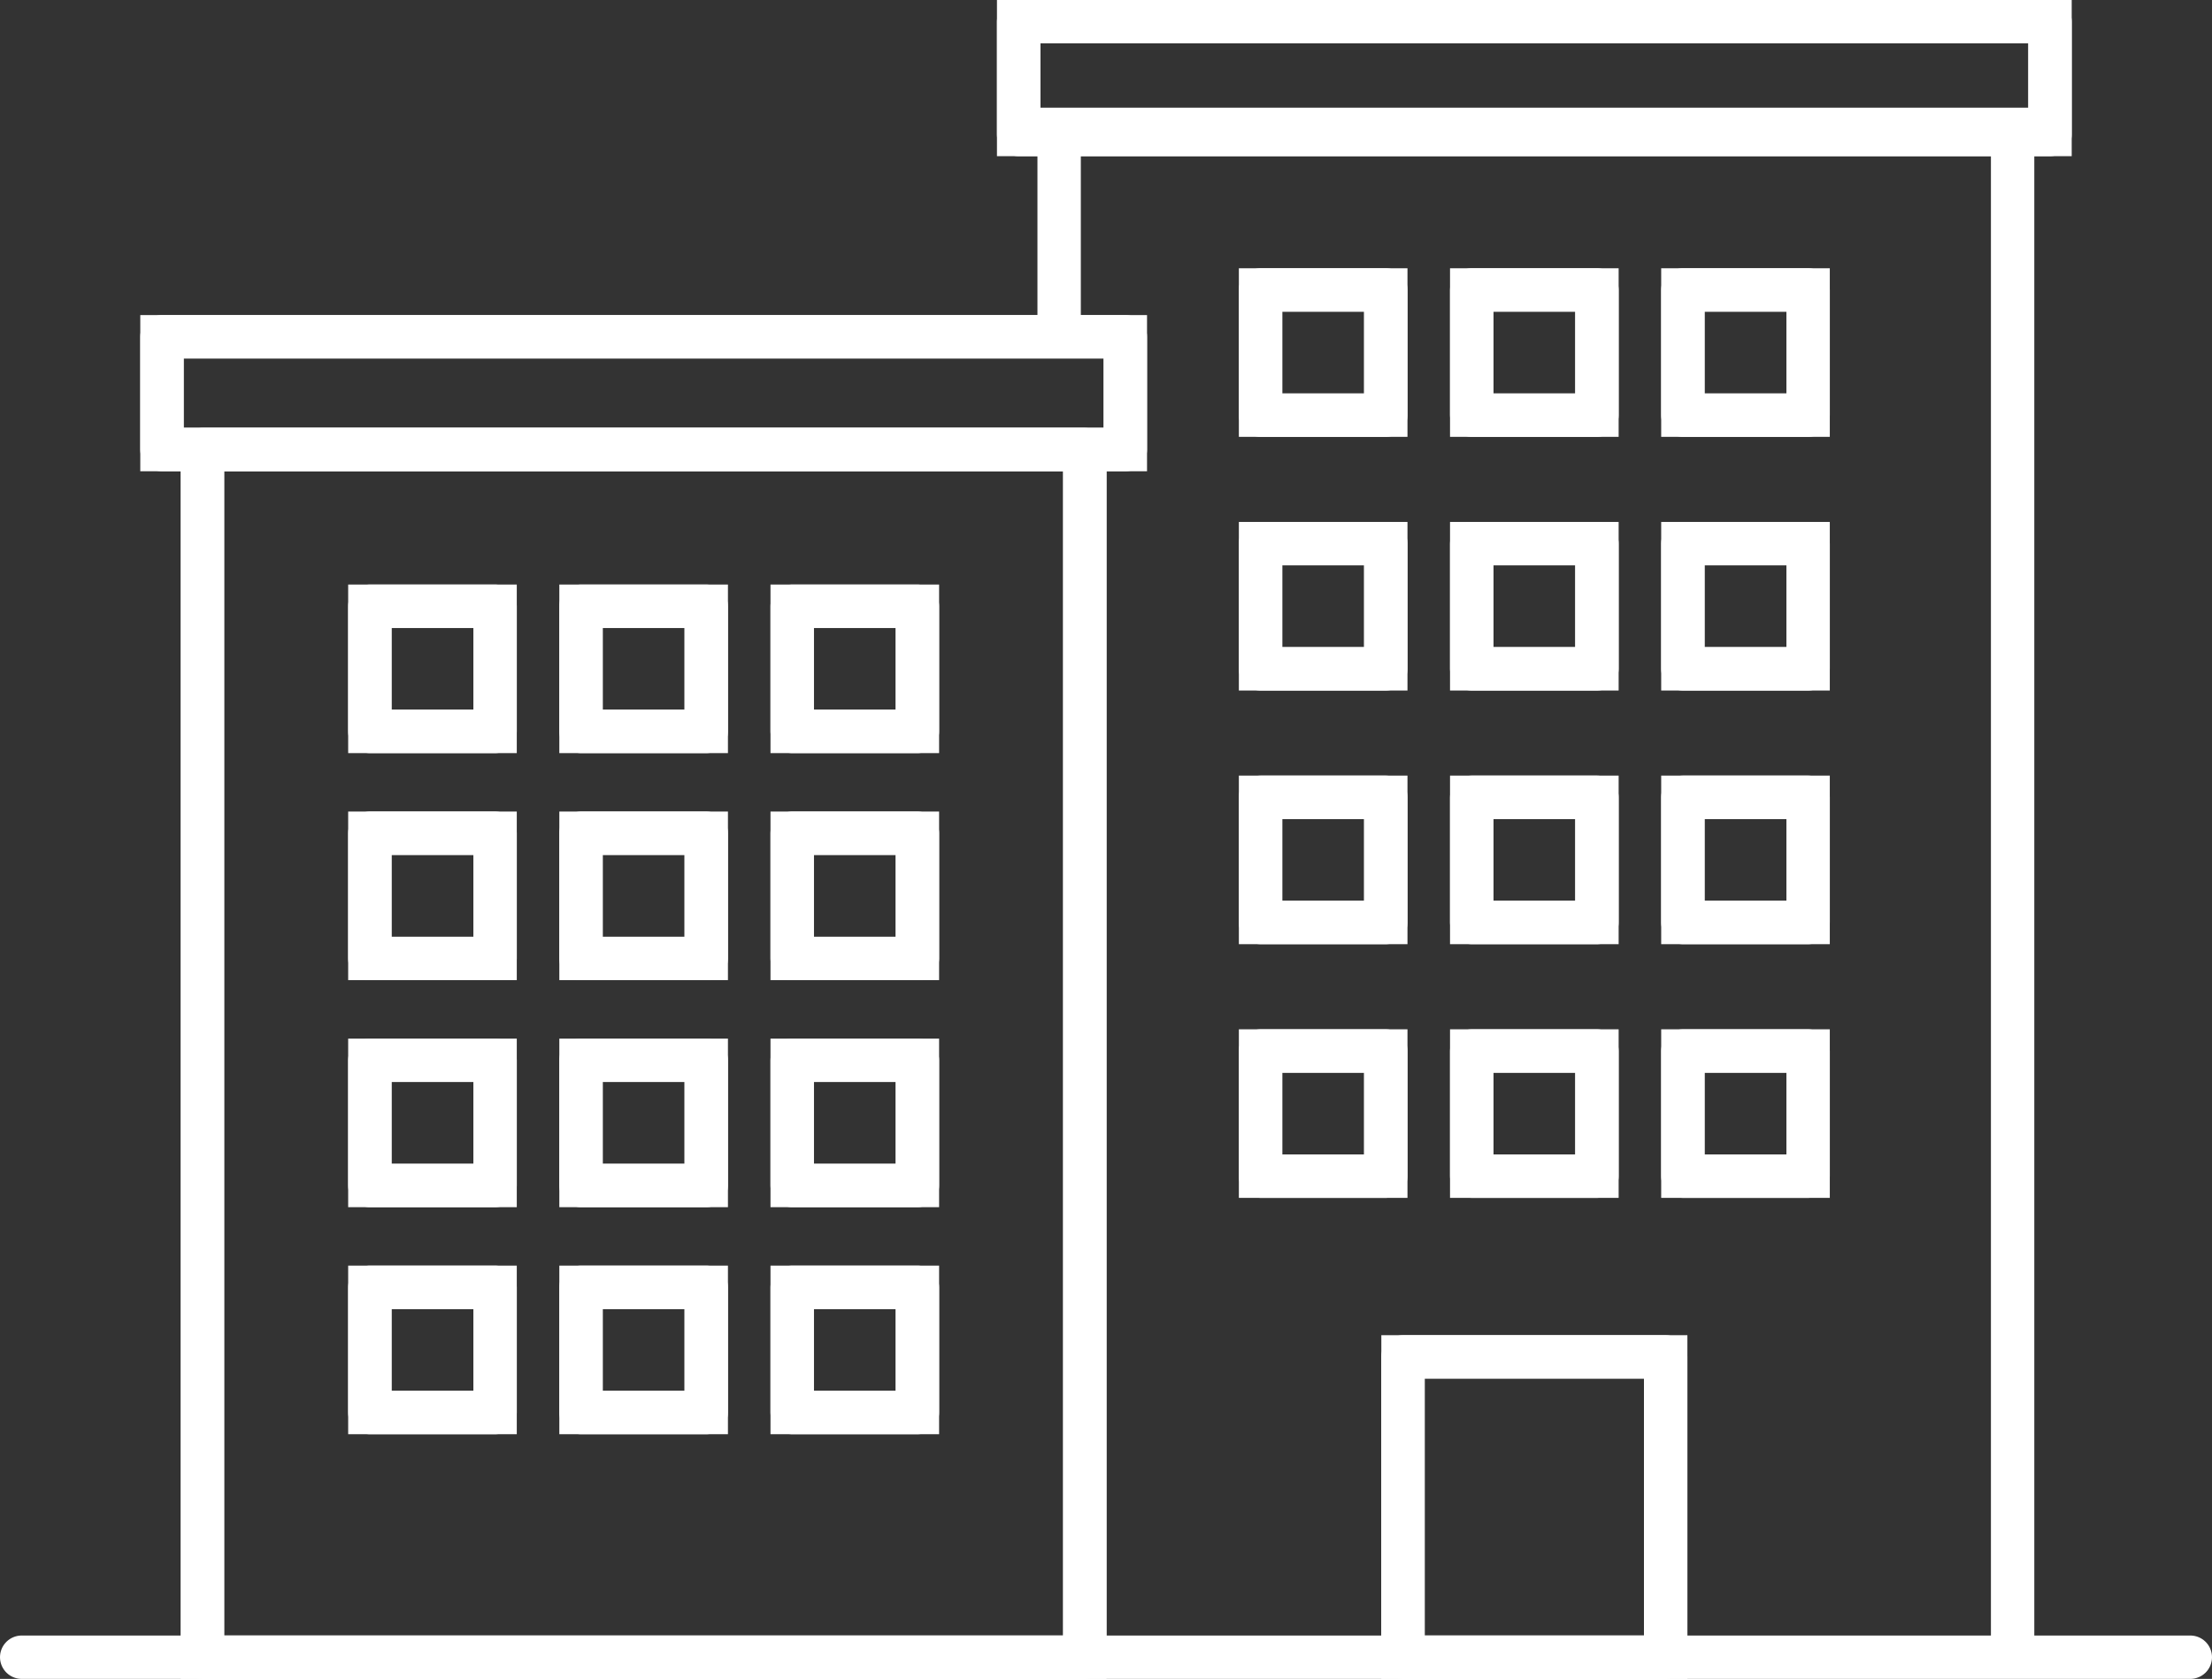
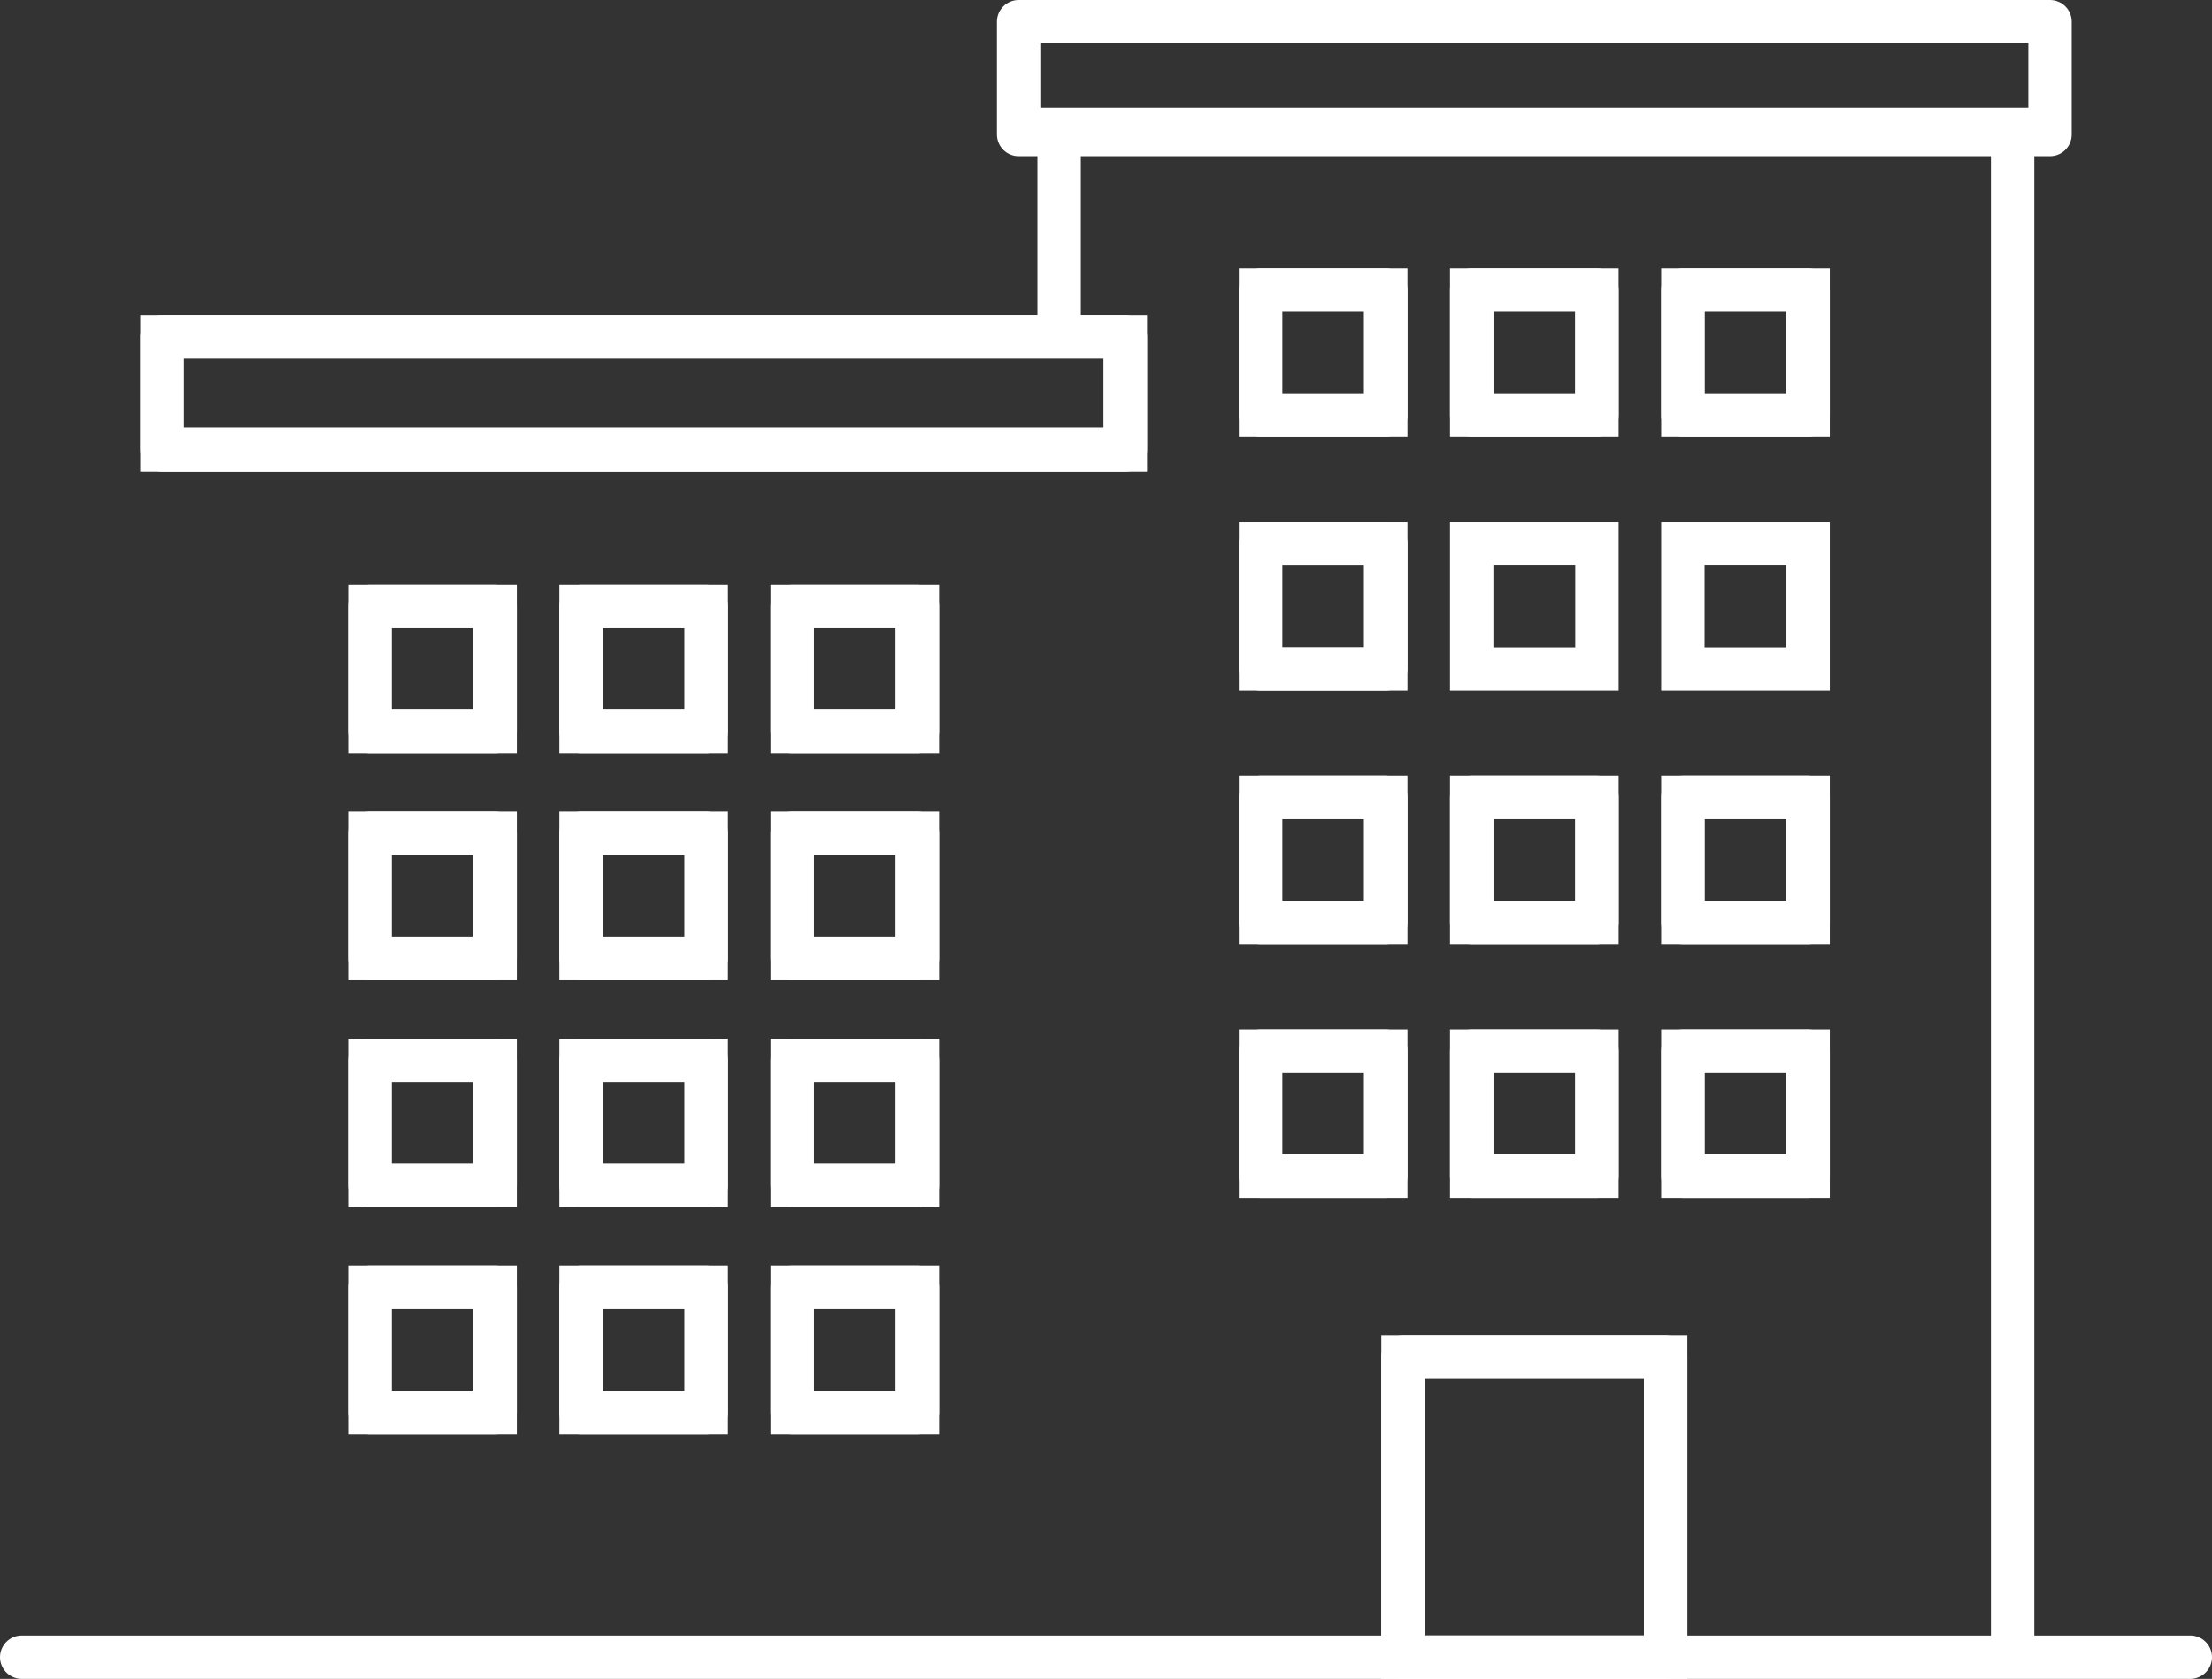
<svg xmlns="http://www.w3.org/2000/svg" width="102" height="77.433" viewBox="0 0 102 77.433">
  <rect x="0" y="0" width="102" height="77.433" fill="#333333" stroke="none" />
  <g id="업무분야_-_기업공통" data-name="업무분야 - 기업공통" transform="translate(1 1)">
    <path id="Path_384" data-name="Path 384" d="M35.982,13.973V4.408H79.949V74.832" transform="translate(11.857 0.559)" fill="none" stroke="#fff" stroke-width="2" />
-     <rect id="Rectangle_90" data-name="Rectangle 90" width="47.559" height="5.203" transform="translate(45.972 0)" fill="none" stroke="#fff" stroke-width="2" />
    <rect id="Rectangle_91" data-name="Rectangle 91" width="47.559" height="5.203" transform="translate(45.972)" fill="none" stroke="#fff" stroke-linecap="round" stroke-linejoin="round" stroke-width="2" />
-     <rect id="Rectangle_93" data-name="Rectangle 93" width="40.687" height="55.698" transform="translate(8.336 19.735)" fill="none" stroke="#fff" stroke-width="2" />
-     <rect id="Rectangle_94" data-name="Rectangle 94" width="40.687" height="55.698" transform="translate(8.336 19.735)" fill="none" stroke="#fff" stroke-linecap="round" stroke-linejoin="round" stroke-width="2" />
    <rect id="Rectangle_96" data-name="Rectangle 96" width="44.423" height="5.203" transform="translate(6.469 14.532)" fill="none" stroke="#fff" stroke-width="2" />
    <rect id="Rectangle_97" data-name="Rectangle 97" width="44.423" height="5.203" transform="translate(6.469 14.532)" fill="none" stroke="#fff" stroke-linecap="round" stroke-linejoin="round" stroke-width="2" />
    <path id="Path_383" data-name="Path 383" d="M.75,56.3h0Z" transform="translate(-0.75 19.129)" fill="none" stroke="#fff" stroke-width="2" />
    <line id="Line_140" data-name="Line 140" x2="100" transform="translate(0 75.433)" fill="none" stroke="#fff" stroke-linecap="round" stroke-linejoin="round" stroke-width="2" />
    <rect id="Rectangle_99" data-name="Rectangle 99" width="5.775" height="5.775" transform="translate(35.529 26.96)" fill="none" stroke="#fff" stroke-width="2" />
    <rect id="Rectangle_100" data-name="Rectangle 100" width="5.775" height="5.775" transform="translate(35.529 26.96)" fill="none" stroke="#fff" stroke-linecap="round" stroke-linejoin="round" stroke-width="2" />
    <rect id="Rectangle_101" data-name="Rectangle 101" width="5.775" height="5.775" transform="translate(25.792 26.96)" fill="none" stroke="#fff" stroke-width="2" />
    <rect id="Rectangle_102" data-name="Rectangle 102" width="5.775" height="5.775" transform="translate(25.792 26.96)" fill="none" stroke="#fff" stroke-linecap="round" stroke-linejoin="round" stroke-width="2" />
    <rect id="Rectangle_103" data-name="Rectangle 103" width="5.775" height="5.775" transform="translate(16.055 26.96)" fill="none" stroke="#fff" stroke-width="2" />
    <rect id="Rectangle_104" data-name="Rectangle 104" width="5.775" height="5.775" transform="translate(16.055 26.96)" fill="none" stroke="#fff" stroke-linecap="round" stroke-linejoin="round" stroke-width="2" />
    <rect id="Rectangle_105" data-name="Rectangle 105" width="5.775" height="5.775" transform="translate(76.601 12.373)" fill="none" stroke="#fff" stroke-width="2" />
    <rect id="Rectangle_106" data-name="Rectangle 106" width="5.775" height="5.775" transform="translate(76.601 12.373)" fill="none" stroke="#fff" stroke-linecap="round" stroke-linejoin="round" stroke-width="2" />
    <rect id="Rectangle_107" data-name="Rectangle 107" width="5.775" height="5.775" transform="translate(66.864 12.373)" fill="none" stroke="#fff" stroke-width="2" />
    <rect id="Rectangle_108" data-name="Rectangle 108" width="5.775" height="5.775" transform="translate(66.864 12.373)" fill="none" stroke="#fff" stroke-linecap="round" stroke-linejoin="round" stroke-width="2" />
    <rect id="Rectangle_109" data-name="Rectangle 109" width="5.775" height="5.775" transform="translate(57.127 12.373)" fill="none" stroke="#fff" stroke-width="2" />
    <rect id="Rectangle_110" data-name="Rectangle 110" width="5.775" height="5.775" transform="translate(57.127 12.373)" fill="none" stroke="#fff" stroke-linecap="round" stroke-linejoin="round" stroke-width="2" />
    <rect id="Rectangle_111" data-name="Rectangle 111" width="5.775" height="5.775" transform="translate(76.601 24.073)" fill="none" stroke="#fff" stroke-width="2" />
-     <rect id="Rectangle_112" data-name="Rectangle 112" width="5.775" height="5.775" transform="translate(76.601 24.073)" fill="none" stroke="#fff" stroke-linecap="round" stroke-linejoin="round" stroke-width="2" />
    <rect id="Rectangle_113" data-name="Rectangle 113" width="5.775" height="5.775" transform="translate(66.864 24.073)" fill="none" stroke="#fff" stroke-width="2" />
-     <rect id="Rectangle_114" data-name="Rectangle 114" width="5.775" height="5.775" transform="translate(66.864 24.073)" fill="none" stroke="#fff" stroke-linecap="round" stroke-linejoin="round" stroke-width="2" />
    <rect id="Rectangle_115" data-name="Rectangle 115" width="5.775" height="5.775" transform="translate(57.127 24.073)" fill="none" stroke="#fff" stroke-width="2" />
    <rect id="Rectangle_116" data-name="Rectangle 116" width="5.775" height="5.775" transform="translate(57.127 24.073)" fill="none" stroke="#fff" stroke-linecap="round" stroke-linejoin="round" stroke-width="2" />
    <rect id="Rectangle_117" data-name="Rectangle 117" width="5.775" height="5.775" transform="translate(76.601 35.772)" fill="none" stroke="#fff" stroke-width="2" />
    <rect id="Rectangle_118" data-name="Rectangle 118" width="5.775" height="5.775" transform="translate(76.601 35.772)" fill="none" stroke="#fff" stroke-linecap="round" stroke-linejoin="round" stroke-width="2" />
    <rect id="Rectangle_119" data-name="Rectangle 119" width="5.775" height="5.775" transform="translate(66.864 35.772)" fill="none" stroke="#fff" stroke-width="2" />
    <rect id="Rectangle_120" data-name="Rectangle 120" width="5.775" height="5.775" transform="translate(66.864 35.772)" fill="none" stroke="#fff" stroke-linecap="round" stroke-linejoin="round" stroke-width="2" />
    <rect id="Rectangle_121" data-name="Rectangle 121" width="5.775" height="5.775" transform="translate(57.127 35.772)" fill="none" stroke="#fff" stroke-width="2" />
    <rect id="Rectangle_122" data-name="Rectangle 122" width="5.775" height="5.775" transform="translate(57.127 35.772)" fill="none" stroke="#fff" stroke-linecap="round" stroke-linejoin="round" stroke-width="2" />
    <rect id="Rectangle_123" data-name="Rectangle 123" width="5.775" height="5.775" transform="translate(76.601 47.473)" fill="none" stroke="#fff" stroke-width="2" />
    <rect id="Rectangle_124" data-name="Rectangle 124" width="5.775" height="5.775" transform="translate(76.601 47.473)" fill="none" stroke="#fff" stroke-linecap="round" stroke-linejoin="round" stroke-width="2" />
    <rect id="Rectangle_125" data-name="Rectangle 125" width="5.775" height="5.775" transform="translate(66.864 47.473)" fill="none" stroke="#fff" stroke-width="2" />
    <rect id="Rectangle_126" data-name="Rectangle 126" width="5.775" height="5.775" transform="translate(66.864 47.473)" fill="none" stroke="#fff" stroke-linecap="round" stroke-linejoin="round" stroke-width="2" />
    <rect id="Rectangle_127" data-name="Rectangle 127" width="5.775" height="5.775" transform="translate(57.127 47.473)" fill="none" stroke="#fff" stroke-width="2" />
    <rect id="Rectangle_128" data-name="Rectangle 128" width="5.775" height="5.775" transform="translate(57.127 47.473)" fill="none" stroke="#fff" stroke-linecap="round" stroke-linejoin="round" stroke-width="2" />
    <rect id="Rectangle_129" data-name="Rectangle 129" width="5.775" height="5.775" transform="translate(35.529 37.43)" fill="none" stroke="#fff" stroke-width="2" />
    <rect id="Rectangle_130" data-name="Rectangle 130" width="5.775" height="5.775" transform="translate(35.529 37.43)" fill="none" stroke="#fff" stroke-linecap="round" stroke-linejoin="round" stroke-width="2" />
    <rect id="Rectangle_131" data-name="Rectangle 131" width="5.775" height="5.775" transform="translate(25.792 37.43)" fill="none" stroke="#fff" stroke-width="2" />
    <rect id="Rectangle_132" data-name="Rectangle 132" width="5.775" height="5.775" transform="translate(25.792 37.43)" fill="none" stroke="#fff" stroke-linecap="round" stroke-linejoin="round" stroke-width="2" />
    <rect id="Rectangle_133" data-name="Rectangle 133" width="5.775" height="5.775" transform="translate(16.055 37.43)" fill="none" stroke="#fff" stroke-width="2" />
    <rect id="Rectangle_134" data-name="Rectangle 134" width="5.775" height="5.775" transform="translate(16.055 37.43)" fill="none" stroke="#fff" stroke-linecap="round" stroke-linejoin="round" stroke-width="2" />
    <rect id="Rectangle_135" data-name="Rectangle 135" width="5.775" height="5.775" transform="translate(35.529 47.902)" fill="none" stroke="#fff" stroke-width="2" />
    <rect id="Rectangle_136" data-name="Rectangle 136" width="5.775" height="5.775" transform="translate(35.529 47.902)" fill="none" stroke="#fff" stroke-linecap="round" stroke-linejoin="round" stroke-width="2" />
    <rect id="Rectangle_137" data-name="Rectangle 137" width="5.775" height="5.775" transform="translate(25.792 47.902)" fill="none" stroke="#fff" stroke-width="2" />
    <rect id="Rectangle_138" data-name="Rectangle 138" width="5.775" height="5.775" transform="translate(25.792 47.902)" fill="none" stroke="#fff" stroke-linecap="round" stroke-linejoin="round" stroke-width="2" />
    <rect id="Rectangle_139" data-name="Rectangle 139" width="5.775" height="5.775" transform="translate(16.055 47.902)" fill="none" stroke="#fff" stroke-width="2" />
    <rect id="Rectangle_140" data-name="Rectangle 140" width="5.775" height="5.775" transform="translate(16.055 47.902)" fill="none" stroke="#fff" stroke-linecap="round" stroke-linejoin="round" stroke-width="2" />
    <rect id="Rectangle_141" data-name="Rectangle 141" width="5.775" height="5.775" transform="translate(35.529 58.373)" fill="none" stroke="#fff" stroke-width="2" />
    <rect id="Rectangle_142" data-name="Rectangle 142" width="5.775" height="5.775" transform="translate(35.529 58.373)" fill="none" stroke="#fff" stroke-linecap="round" stroke-linejoin="round" stroke-width="2" />
    <rect id="Rectangle_143" data-name="Rectangle 143" width="5.775" height="5.775" transform="translate(25.792 58.373)" fill="none" stroke="#fff" stroke-width="2" />
    <rect id="Rectangle_144" data-name="Rectangle 144" width="5.775" height="5.775" transform="translate(25.792 58.373)" fill="none" stroke="#fff" stroke-linecap="round" stroke-linejoin="round" stroke-width="2" />
    <rect id="Rectangle_145" data-name="Rectangle 145" width="5.775" height="5.775" transform="translate(16.055 58.373)" fill="none" stroke="#fff" stroke-width="2" />
    <rect id="Rectangle_146" data-name="Rectangle 146" width="5.775" height="5.775" transform="translate(16.055 58.373)" fill="none" stroke="#fff" stroke-linecap="round" stroke-linejoin="round" stroke-width="2" />
    <rect id="Rectangle_147" data-name="Rectangle 147" width="12.113" height="13.853" transform="translate(63.696 61.58)" fill="none" stroke="#fff" stroke-width="2" />
    <rect id="Rectangle_148" data-name="Rectangle 148" width="12.113" height="13.851" transform="translate(63.694 61.582)" fill="none" stroke="#fff" stroke-linecap="round" stroke-linejoin="round" stroke-width="2" />
  </g>
</svg>